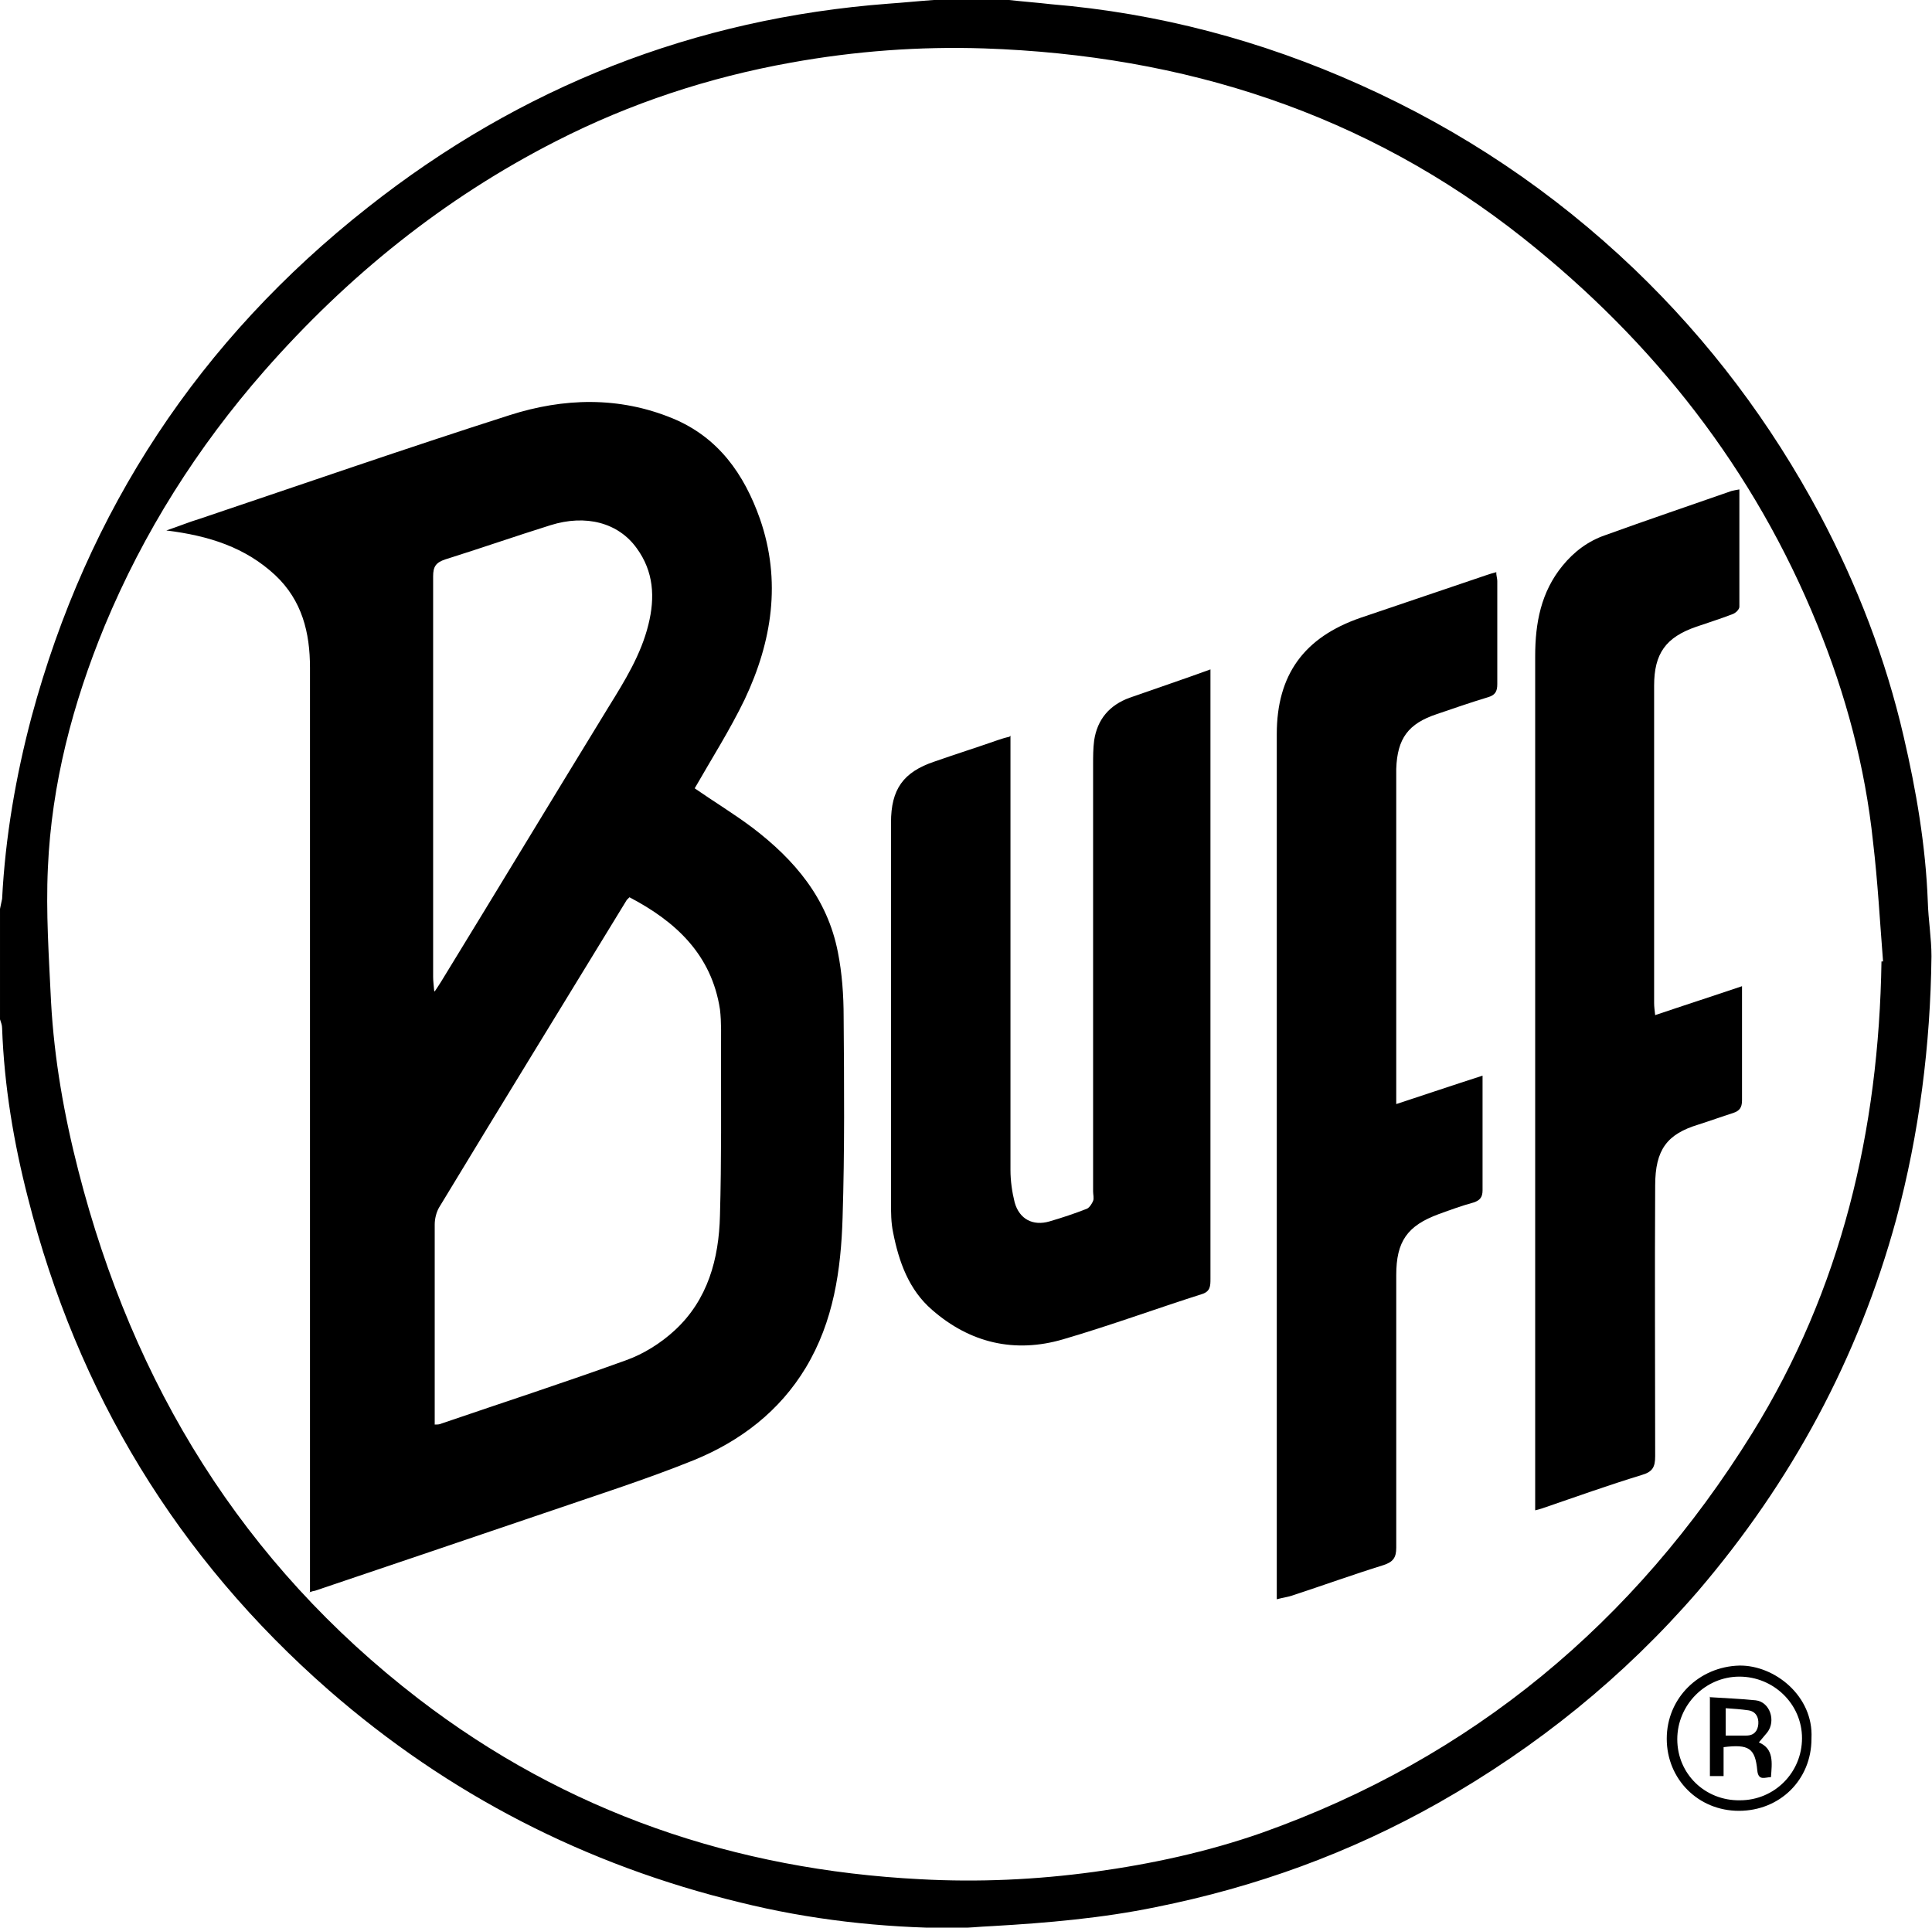
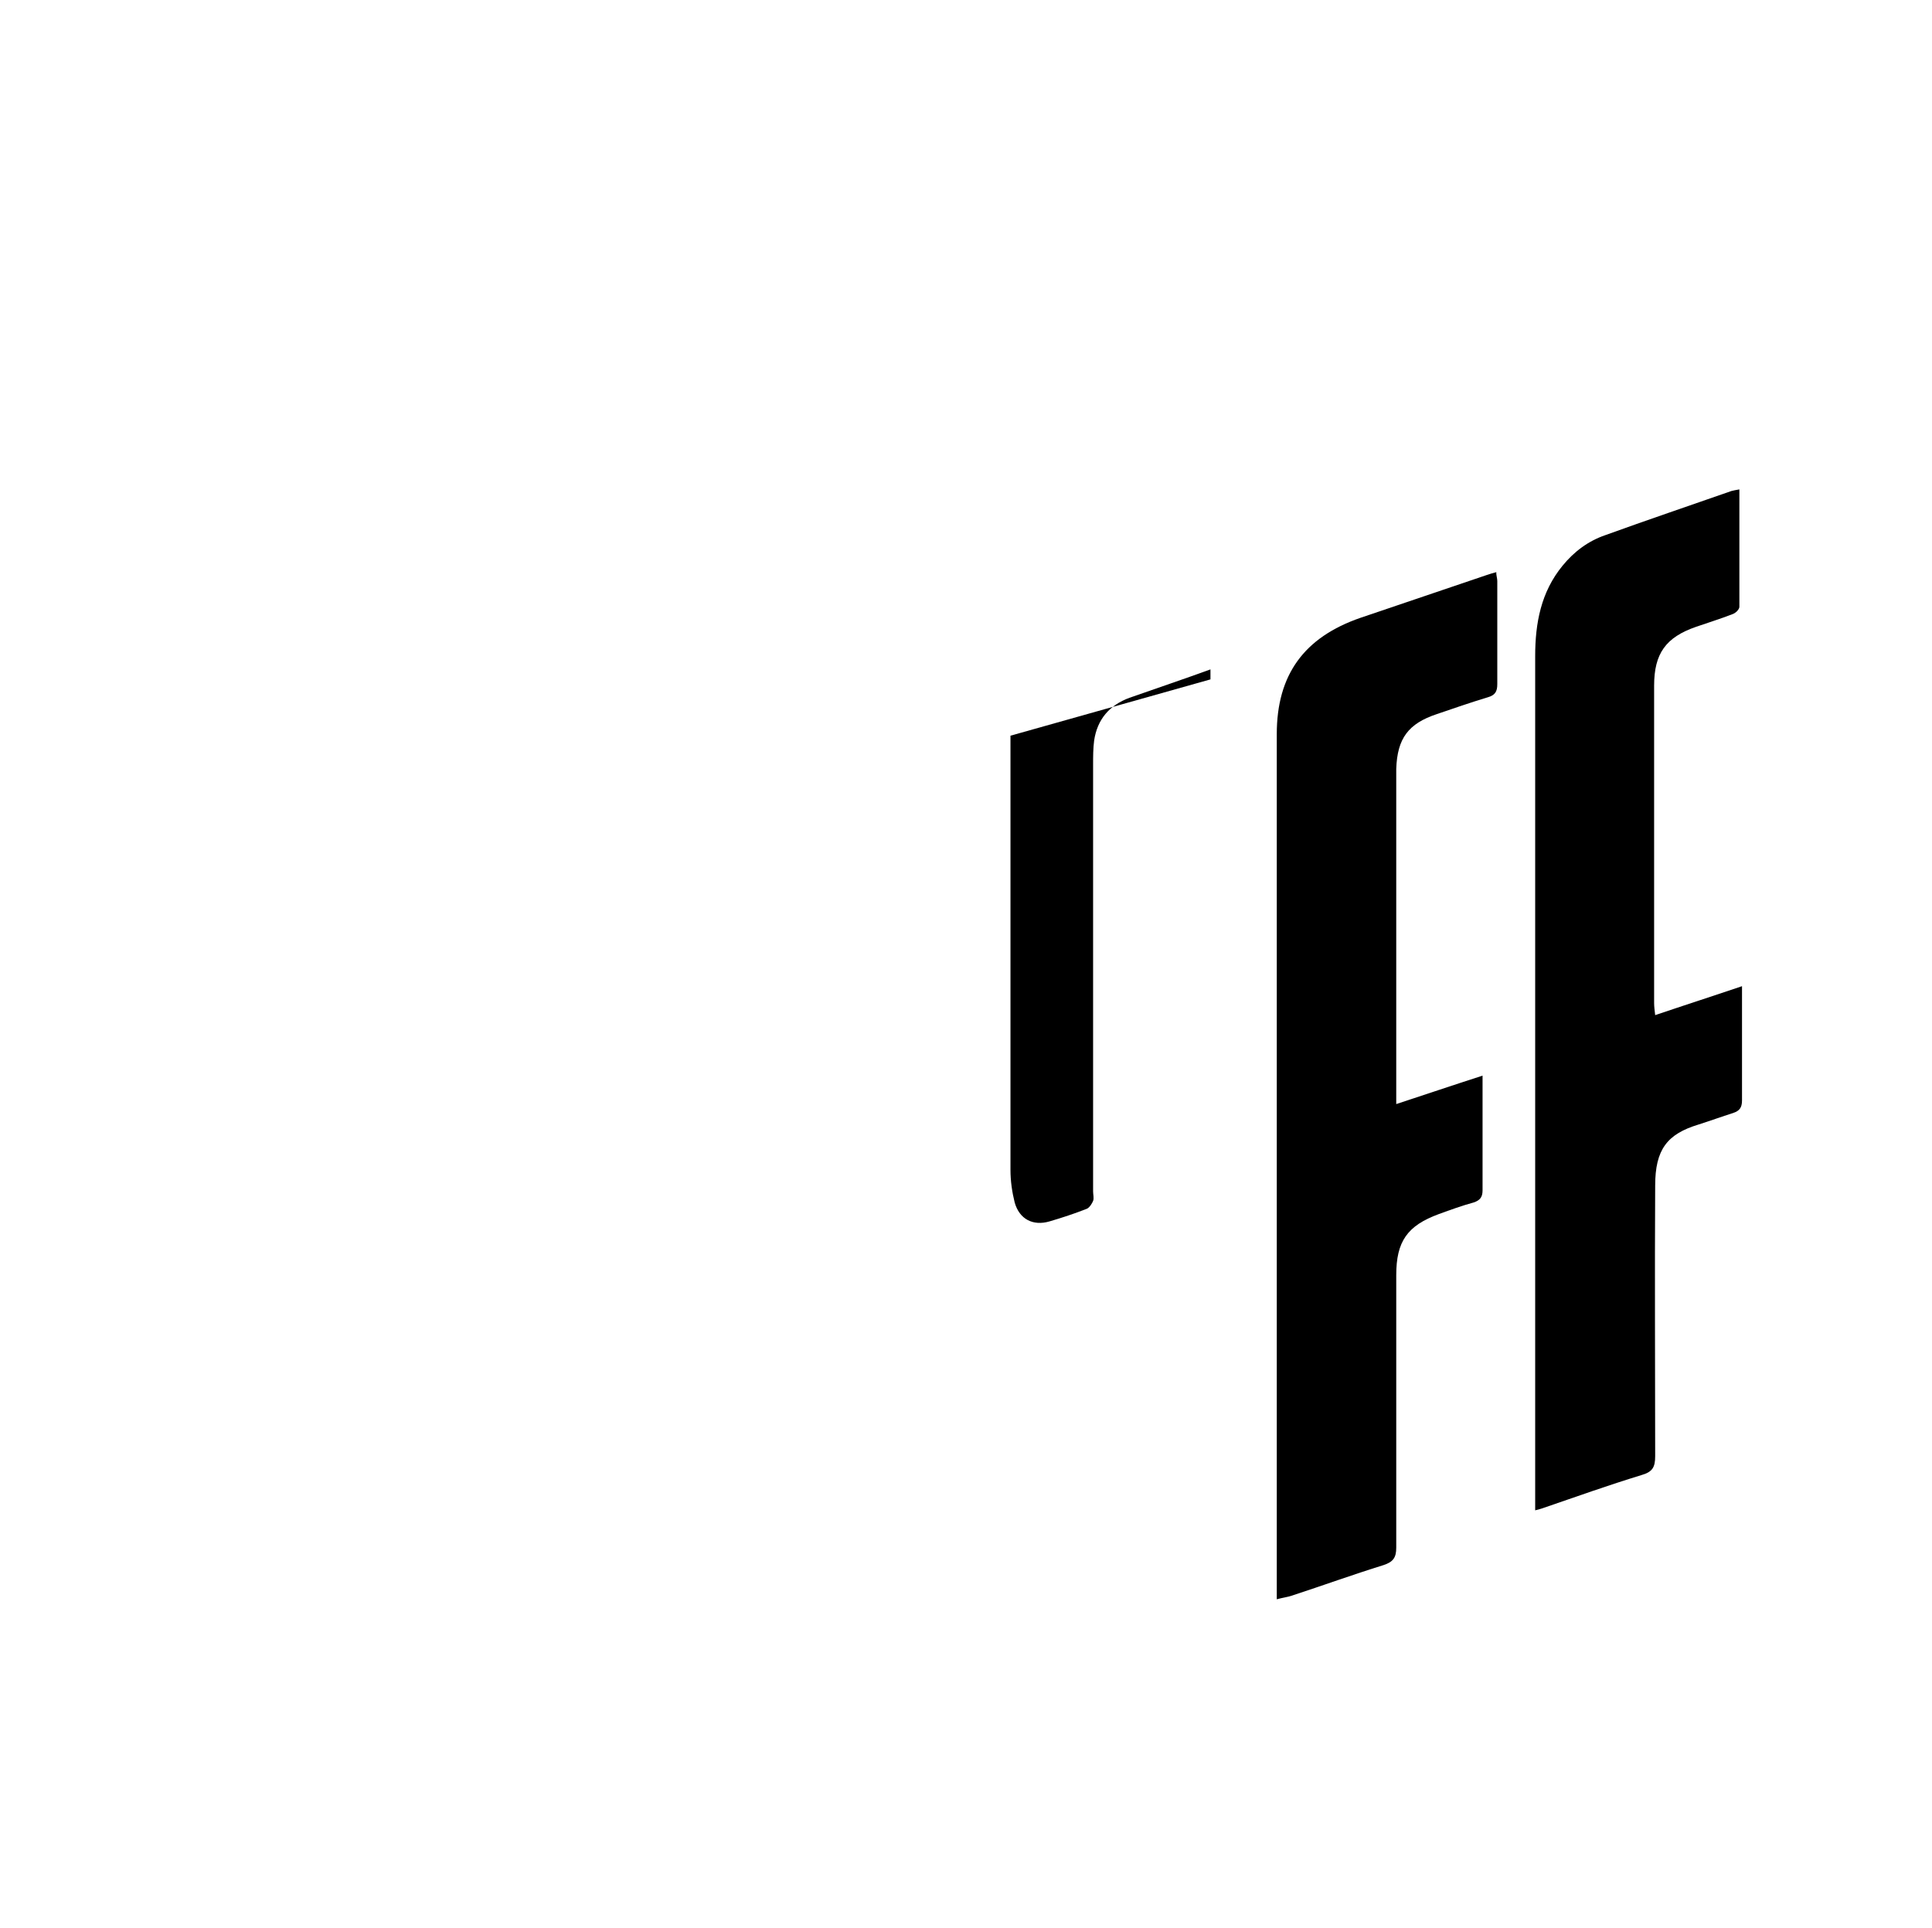
<svg xmlns="http://www.w3.org/2000/svg" version="1.1" viewBox="0 0 367.1 366.3">
  <g>
    <g id="Ebene_1">
      <g id="C1sc1d.tif">
        <g>
-           <path d="M191.7,0c2.7.3,5.4.5,8,.8,20.4,1.7,40,6.9,58.7,15.3,19.4,8.7,36.7,20.3,52.1,35,14.3,13.7,26,29.3,35.3,46.7,7.1,13.4,12.5,27.4,15.9,42.1,2.4,10.3,4.2,20.8,4.6,31.4.1,3.5.7,7,.7,10.4-.2,16.9-2.3,33.6-6.7,50-7.2,26.4-19.9,49.9-37.7,70.7-14.1,16.3-30.6,29.6-49.3,40.2-16.8,9.5-34.7,16-53.7,19.8-10.2,2.1-20.6,3-31,3.6-2.5.1-5,.4-7.5.4-13.7-.1-27.2-1.6-40.5-4.9-29.3-7.1-55.4-20.5-78.1-40.3-28.8-25.2-47.8-56.5-57.2-93.6-2.7-10.5-4.5-21.2-4.9-32.2,0-.6-.2-1.1-.4-1.7,0-7,0-14,0-21,.1-.6.3-1.3.4-1.9.6-11.7,2.6-23.3,5.6-34.6,10.6-39.3,31.9-71.6,63.9-96.8C98.9,16.5,131.9,3.5,168.8.7c2.9-.2,5.8-.5,8.6-.7,4.8,0,9.5,0,14.3,0ZM357.8,182.7c-.6-7.6-1-15.1-1.9-22.7-1.5-14.3-5.2-28.1-10.6-41.3-12-29.5-31-53.7-55.8-73.4-30-23.8-64.5-34.8-102.5-36.1-12.3-.4-24.5.5-36.7,2.7-15.6,2.8-30.5,7.7-44.6,14.9-21.4,10.9-39.7,25.7-55.5,43.7-12.7,14.5-22.9,30.6-30.3,48.4-6.1,14.8-10.1,30.1-10.8,46-.4,8.5.2,17,.6,25.5.6,10.9,2.5,21.6,5.2,32.1,10.4,40.6,31.2,74.6,64.6,100.3,28.1,21.6,60.2,32.5,95.4,34.3,11,.6,22,.1,33-1.4,10.9-1.5,21.5-3.8,31.8-7.4,40-14.2,70.9-40,93.2-75.9,17-27.4,24.1-57.6,24.6-89.7Z" />
-           <path d="M344.2,330.4c0,7.8-6,13.7-13.8,13.7-7.7,0-13.7-6-13.7-13.7,0-7.7,6.1-13.7,13.8-13.9,6.7-.1,14.1,5.8,13.7,13.8ZM330.5,318.6c-6.5,0-11.8,5.4-11.8,11.9,0,6.6,5.3,11.7,11.9,11.6,6.6,0,11.8-5.3,11.8-11.8,0-6.5-5.4-11.7-11.9-11.7Z" />
-           <path d="M58.9,302.5c0-1.2,0-2.1,0-3,0-57.5,0-115.1,0-172.6,0-6.7-1.5-12.8-6.6-17.6-5.7-5.3-12.6-7.5-20.7-8.5,2.4-.8,4.3-1.6,6.3-2.2,19.6-6.6,39.2-13.4,58.9-19.7,10.3-3.3,20.8-3.6,31,.6,8.7,3.6,13.6,10.6,16.6,19.1,4.1,11.8,2.3,23.3-2.9,34.3-2.8,5.8-6.3,11.3-9.5,16.9,3.6,2.5,7.4,4.8,11,7.5,8,6.1,14.2,13.4,16.2,23.6.8,4,1.1,8.2,1.1,12.4.1,12.7.2,25.4-.2,38.1-.3,9.9-1.7,19.7-7,28.5-5,8.3-12.4,13.9-21.1,17.5-9.4,3.8-19.2,6.9-28.8,10.2-14.4,4.9-28.9,9.8-43.4,14.7-.2,0-.5.1-1.1.3ZM82.6,270.7c.5,0,.9,0,1.3-.2,11.7-4,23.4-7.8,35-12,3.4-1.2,6.7-3.3,9.3-5.7,6.3-5.8,8.4-13.6,8.6-21.8.3-10.5.2-21,.2-31.5,0-2.6.1-5.2-.2-7.7-1.6-10.4-8.4-16.7-17.2-21.3-.2.2-.4.4-.5.5-11.9,19.5-23.9,39-35.7,58.5-.5.9-.8,2.1-.8,3.2,0,11.5,0,23,0,34.5,0,1.2,0,2.4,0,3.6ZM82.6,188.4c.6-.9,1-1.5,1.3-2,10.6-17.3,21.1-34.7,31.7-52,3.1-5,6.2-10,7.6-15.7,1.3-5.2,1-10.1-2.2-14.5-3.5-4.9-9.7-6.5-16.4-4.4-6.7,2.1-13.3,4.4-20,6.5-1.8.6-2.3,1.4-2.3,3.2,0,25.4,0,50.8,0,76.1,0,.8.1,1.5.2,2.7Z" />
-           <path d="M192,139.8c0,1.1,0,1.9,0,2.7,0,26.6,0,53.2,0,79.8,0,2.1.3,4.2.8,6.2.9,3.2,3.5,4.5,6.6,3.6,2.4-.7,4.8-1.5,7.1-2.4.5-.2,1-1,1.2-1.5.2-.5,0-1.2,0-1.8,0-27,0-54.1,0-81.1,0-1.5,0-3.1.2-4.6.6-4,2.9-6.7,6.7-8.1,5.1-1.8,10.2-3.5,15.4-5.4v1.9c0,38,0,75.9,0,113.9,0,1.3,0,2.4-1.6,2.9-8.8,2.8-17.5,6-26.4,8.6-9.2,2.7-17.7.7-24.9-5.6-4.4-3.8-6.3-9.1-7.4-14.7-.4-1.9-.4-3.8-.4-5.7,0-24.1,0-48.1,0-72.2,0-6.3,2.3-9.6,8.3-11.6,4-1.4,8.1-2.7,12.1-4.1.6-.2,1.2-.4,2.1-.6Z" />
+           <path d="M192,139.8c0,1.1,0,1.9,0,2.7,0,26.6,0,53.2,0,79.8,0,2.1.3,4.2.8,6.2.9,3.2,3.5,4.5,6.6,3.6,2.4-.7,4.8-1.5,7.1-2.4.5-.2,1-1,1.2-1.5.2-.5,0-1.2,0-1.8,0-27,0-54.1,0-81.1,0-1.5,0-3.1.2-4.6.6-4,2.9-6.7,6.7-8.1,5.1-1.8,10.2-3.5,15.4-5.4v1.9Z" />
          <path d="M284.3,108.7c0,.7.2,1.2.2,1.7,0,6.5,0,13.1,0,19.6,0,1.4-.4,2.1-1.8,2.5-3.3,1-6.5,2.1-9.7,3.2-5.4,1.8-7.5,4.6-7.7,10.4,0,1.5,0,2.9,0,4.4,0,19,0,38,0,56.9,0,.7,0,1.4,0,2.4,5.5-1.8,10.8-3.6,16.4-5.4,0,3.4,0,6.7,0,9.9,0,4,0,7.9,0,11.9,0,1.3-.5,1.9-1.7,2.3-2.2.6-4.4,1.4-6.6,2.2-6,2.2-8.1,5.2-8.1,11.6,0,17.3,0,34.5,0,51.8,0,1.9-.6,2.7-2.4,3.3-5.8,1.8-11.6,3.9-17.4,5.8-.9.3-1.8.4-2.9.7,0-.9,0-1.6,0-2.3,0-54,0-108.1,0-162.1,0-11.3,5.2-18.4,15.9-22.1,8-2.7,15.9-5.4,23.9-8.1.6-.2,1.2-.4,2-.6Z" />
          <path d="M291.7,287.1v-2.1c0-53.4,0-106.9,0-160.3,0-6.3,1.1-12.2,5.2-17.2,2.2-2.7,4.9-4.7,8.1-5.8,8-2.9,16-5.6,24-8.4.4-.1.9-.2,1.5-.3,0,7.5,0,14.9,0,22.3,0,.5-.7,1.2-1.3,1.4-2.3.9-4.6,1.6-6.9,2.4-5.8,2-8,5.1-8,11.2,0,20.1,0,40.2,0,60.3,0,.7.1,1.4.2,2.3,5.6-1.9,10.9-3.6,16.5-5.5,0,3.3,0,6.2,0,9.2,0,4.2,0,8.3,0,12.5,0,1.4-.5,2-1.7,2.4-2.2.7-4.4,1.5-6.6,2.2-5.9,1.8-8.2,4.7-8.2,11.6-.1,17.1,0,34.3,0,51.4,0,2.1-.5,3-2.6,3.6-6.2,1.9-12.4,4.1-18.5,6.2-.5.2-1,.3-1.7.5Z" />
-           <path d="M324.8,322.5c3,.2,5.9.3,8.8.6,2.7.3,3.9,3.9,2.2,6.1-.5.6-1,1.2-1.6,1.9,2.9,1.2,2.5,3.9,2.3,6.6-1.1,0-2.4.8-2.6-1.3-.4-4.2-1.6-5-6.4-4.4v5.5h-2.6v-15.1ZM327.9,329.8c1.4,0,2.7,0,3.9,0,1.5,0,2.2-.9,2.3-2.2.1-1.3-.5-2.4-1.9-2.6-1.4-.2-2.8-.3-4.3-.4v5.3Z" />
        </g>
      </g>
    </g>
  </g>
</svg>